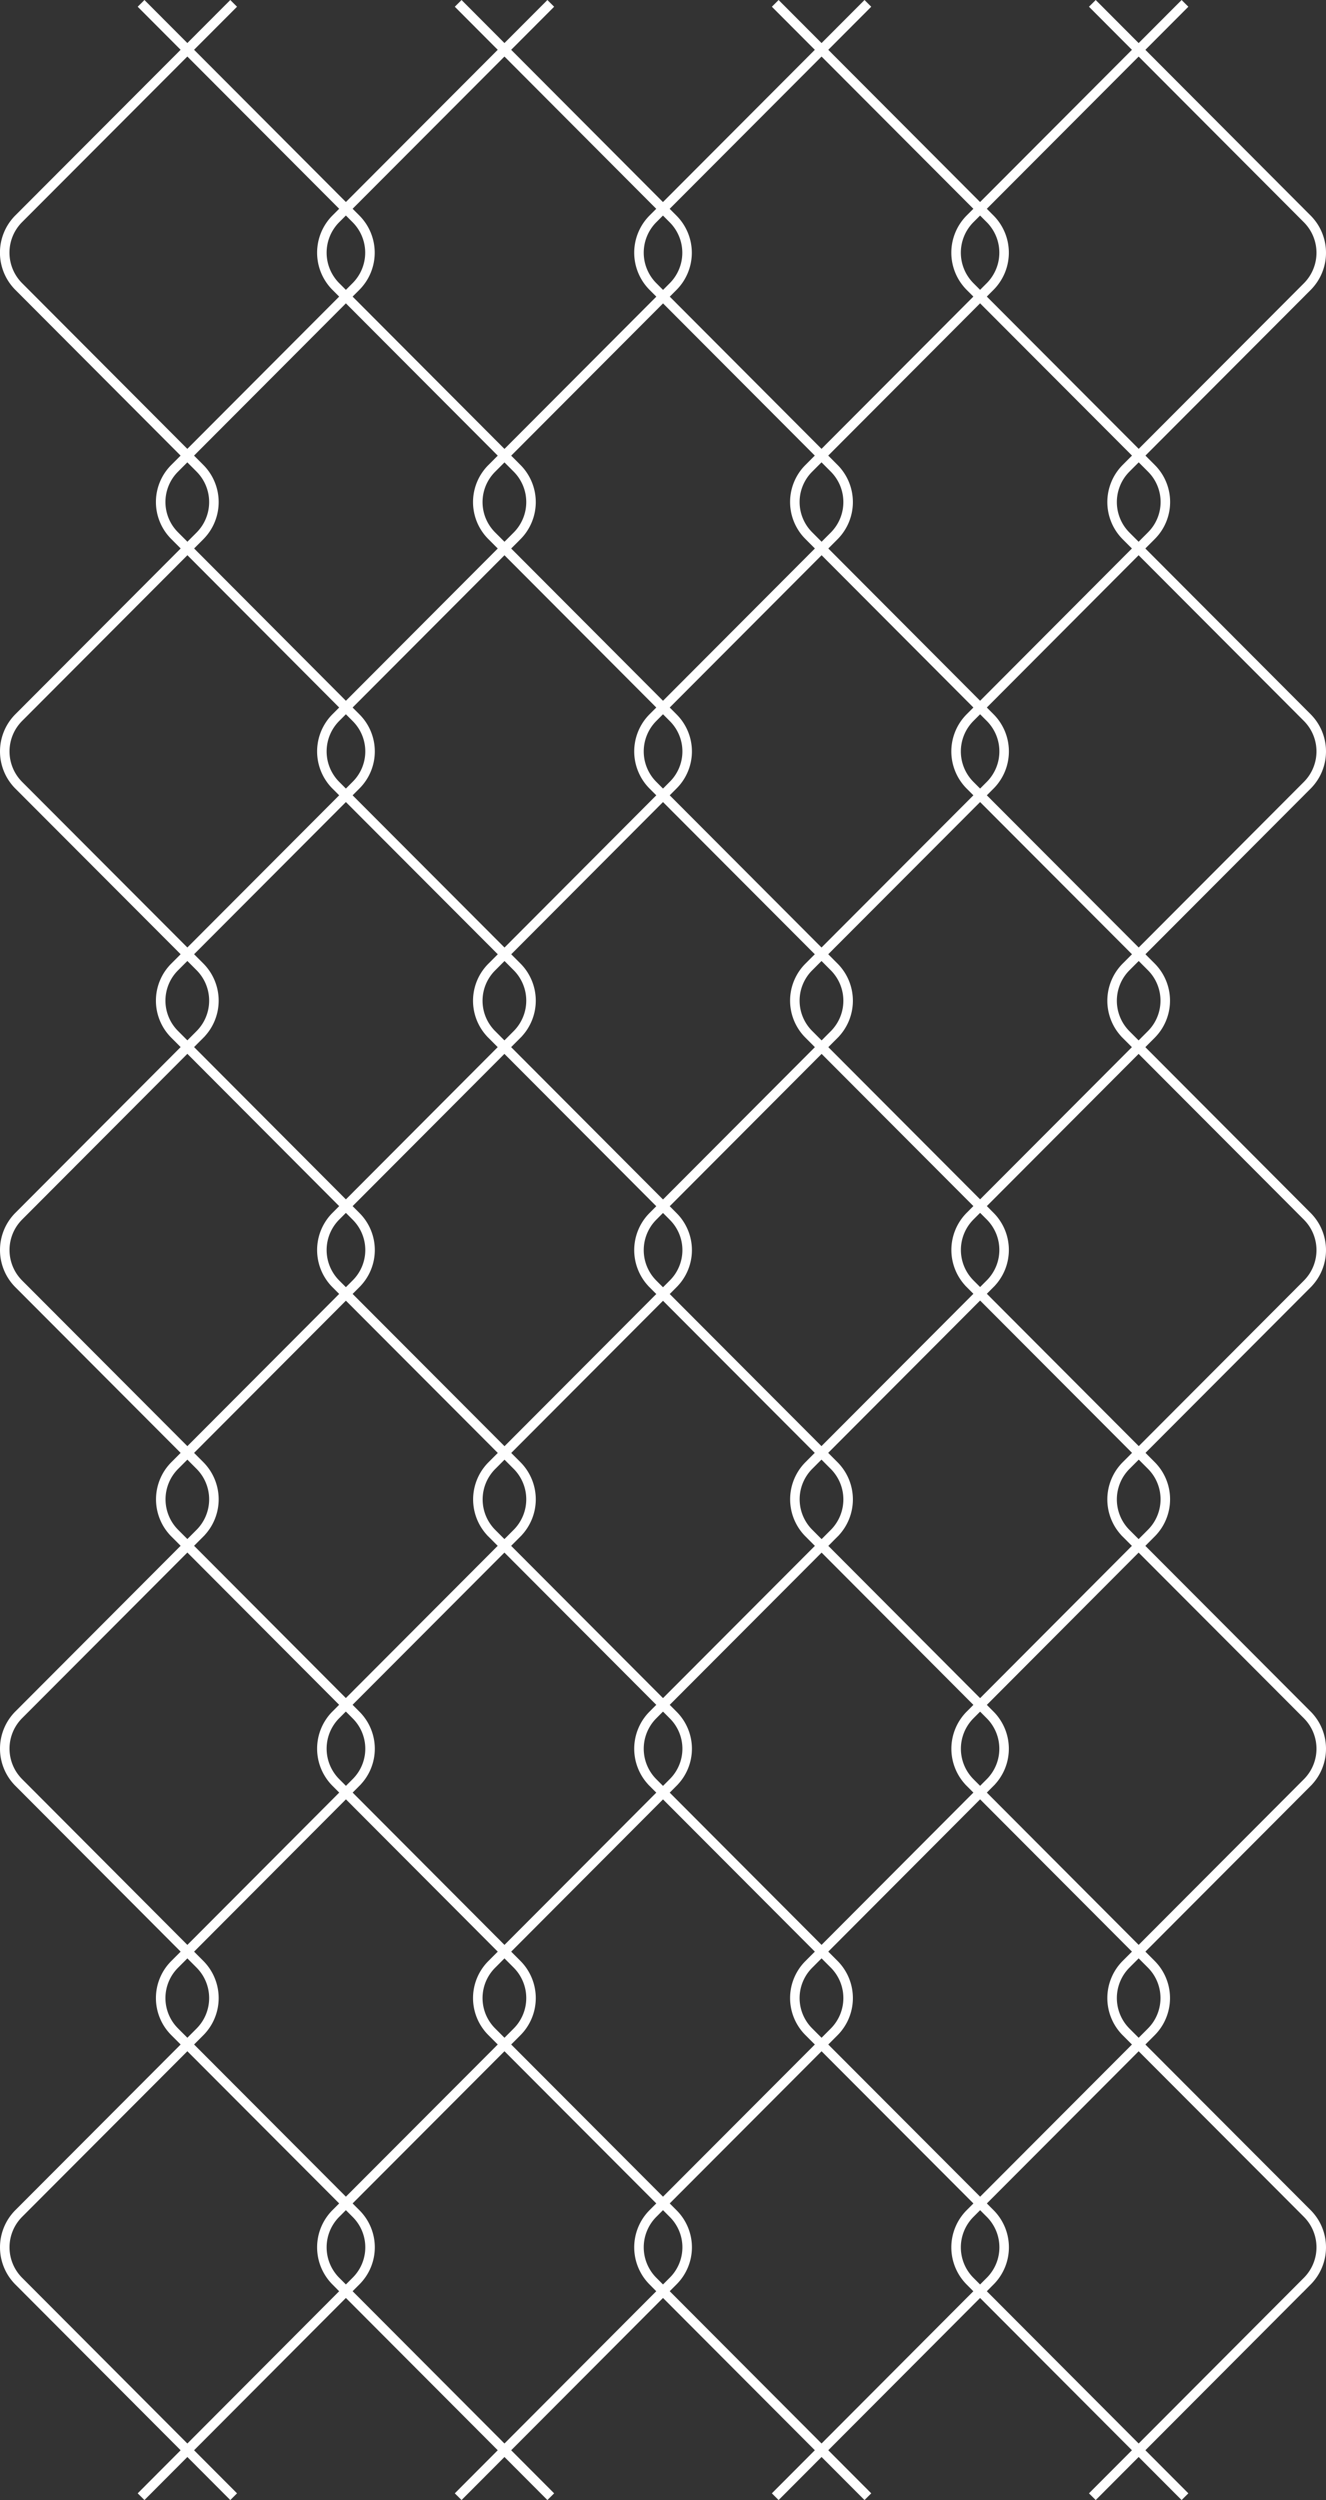
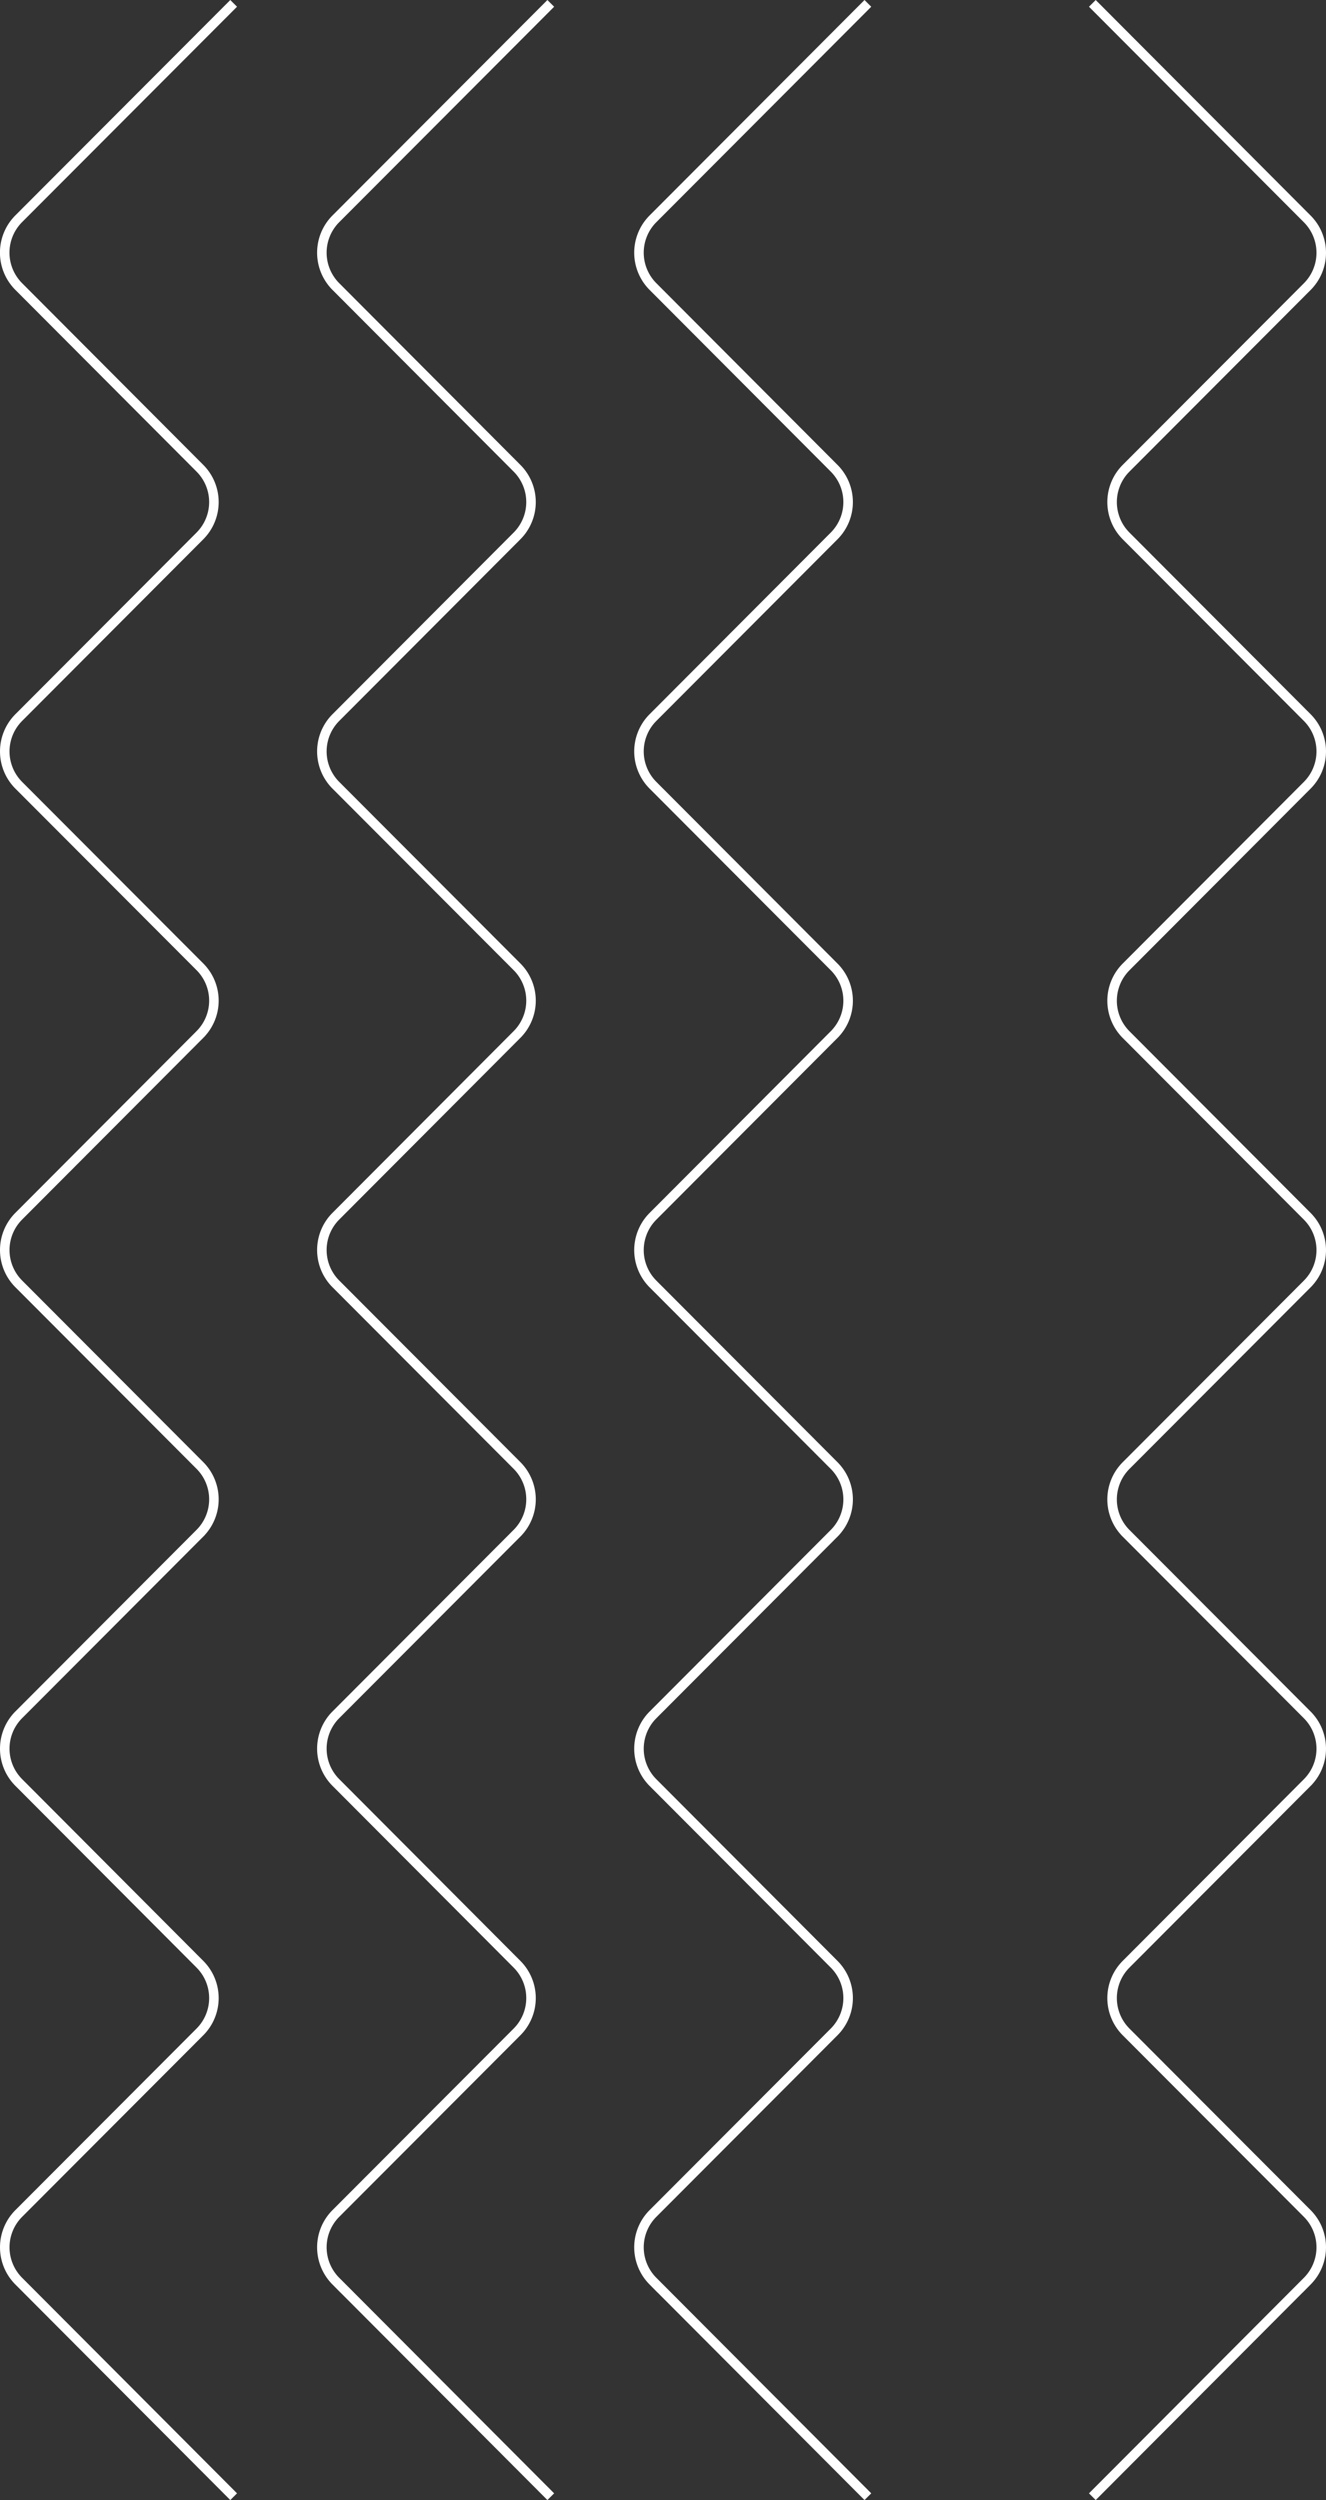
<svg xmlns="http://www.w3.org/2000/svg" viewBox="0 0 278.7 525.41">
  <rect x="0" y="0" width="278.7" height="525.41" fill="#333333" stroke="none" />
  <defs>
    <style>.cls-1{fill:none;stroke:#fff;stroke-miterlimit:10;stroke-width:2px;}</style>
  </defs>
  <g id="Layer_2" data-name="Layer 2">
    <g id="содержание">
      <path class="cls-1" d="M49.11,524.71,3.91,479.38a10.07,10.07,0,0,1,0-14.16L42.05,427a10.07,10.07,0,0,0,0-14.16L3.91,374.58a10.07,10.07,0,0,1,0-14.16l38.14-38.23a10.08,10.08,0,0,0,0-14.17L3.91,269.79a10.07,10.07,0,0,1,0-14.16l38.14-38.25a10.07,10.07,0,0,0,0-14.16L3.91,165a10.07,10.07,0,0,1,0-14.16l38.14-38.24a10.07,10.07,0,0,0,0-14.16L3.91,60.19A10.08,10.08,0,0,1,3.91,46L49.11.71" />
-       <path class="cls-1" d="M29.65,524.71l45.19-45.33a10,10,0,0,0,0-14.16L36.71,427a10,10,0,0,1,0-14.16l38.13-38.24a10,10,0,0,0,0-14.16L36.71,322.19a10.06,10.06,0,0,1,0-14.17l38.13-38.23a10,10,0,0,0,0-14.16L36.71,217.38a10,10,0,0,1,0-14.16L74.84,165a10,10,0,0,0,0-14.16L36.71,112.58a10,10,0,0,1,0-14.16L74.84,60.19a10.06,10.06,0,0,0,0-14.17L29.65.71" />
      <path class="cls-1" d="M115.76,524.71l-45.2-45.33a10.07,10.07,0,0,1,0-14.16L108.7,427a10.07,10.07,0,0,0,0-14.16L70.56,374.58a10.07,10.07,0,0,1,0-14.16l38.14-38.23a10.08,10.08,0,0,0,0-14.17L70.56,269.79a10.07,10.07,0,0,1,0-14.16l38.14-38.25a10.07,10.07,0,0,0,0-14.16L70.56,165a10.07,10.07,0,0,1,0-14.16l38.14-38.24a10.07,10.07,0,0,0,0-14.16L70.56,60.19a10.08,10.08,0,0,1,0-14.17L115.76.71" />
-       <path class="cls-1" d="M96.3,524.71l45.19-45.33a10,10,0,0,0,0-14.16L103.36,427a10,10,0,0,1,0-14.16l38.13-38.24a10,10,0,0,0,0-14.16l-38.13-38.23a10.06,10.06,0,0,1,0-14.17l38.13-38.23a10,10,0,0,0,0-14.16l-38.13-38.25a10,10,0,0,1,0-14.16L141.49,165a10,10,0,0,0,0-14.16l-38.13-38.24a10,10,0,0,1,0-14.16l38.13-38.23a10.06,10.06,0,0,0,0-14.17L96.3.71" />
      <path class="cls-1" d="M182.41,524.71l-45.2-45.33a10.07,10.07,0,0,1,0-14.16L175.35,427a10.07,10.07,0,0,0,0-14.16l-38.14-38.24a10.07,10.07,0,0,1,0-14.16l38.14-38.23a10.08,10.08,0,0,0,0-14.17l-38.14-38.23a10.07,10.07,0,0,1,0-14.16l38.14-38.25a10.07,10.07,0,0,0,0-14.16L137.21,165a10.07,10.07,0,0,1,0-14.16l38.14-38.24a10.07,10.07,0,0,0,0-14.16L137.21,60.19a10.08,10.08,0,0,1,0-14.17L182.41.71" />
-       <path class="cls-1" d="M162.94,524.71l45.2-45.33a10.06,10.06,0,0,0,0-14.16L170,427a10,10,0,0,1,0-14.16l38.13-38.24a10.07,10.07,0,0,0,0-14.16L170,322.19A10.06,10.06,0,0,1,170,308l38.13-38.23a10.06,10.06,0,0,0,0-14.16L170,217.38a10,10,0,0,1,0-14.16L208.14,165a10.07,10.07,0,0,0,0-14.16L170,112.58a10,10,0,0,1,0-14.16l38.13-38.23a10.08,10.08,0,0,0,0-14.17L162.94.71" />
-       <path class="cls-1" d="M249.06,524.71l-45.2-45.32a10.07,10.07,0,0,1,0-14.16L242,427a10.06,10.06,0,0,0,0-14.16l-38.13-38.24a10.07,10.07,0,0,1,0-14.16L242,322.19A10.06,10.06,0,0,0,242,308l-38.13-38.23a10.07,10.07,0,0,1,0-14.16L242,217.38a10.06,10.06,0,0,0,0-14.16L203.86,165a10.07,10.07,0,0,1,0-14.16L242,112.58a10,10,0,0,0,0-14.16L203.86,60.19a10.08,10.08,0,0,1,0-14.17L249.06.71" />
      <path class="cls-1" d="M229.59,524.71l45.2-45.33a10.07,10.07,0,0,0,0-14.16L236.65,427a10.07,10.07,0,0,1,0-14.16l38.14-38.24a10.07,10.07,0,0,0,0-14.16l-38.14-38.23a10.08,10.08,0,0,1,0-14.17l38.14-38.23a10.07,10.07,0,0,0,0-14.16l-38.14-38.25a10.07,10.07,0,0,1,0-14.16L274.79,165a10.07,10.07,0,0,0,0-14.16l-38.14-38.24a10.07,10.07,0,0,1,0-14.16l38.14-38.23a10.08,10.08,0,0,0,0-14.17L229.59.71" />
    </g>
  </g>
</svg>